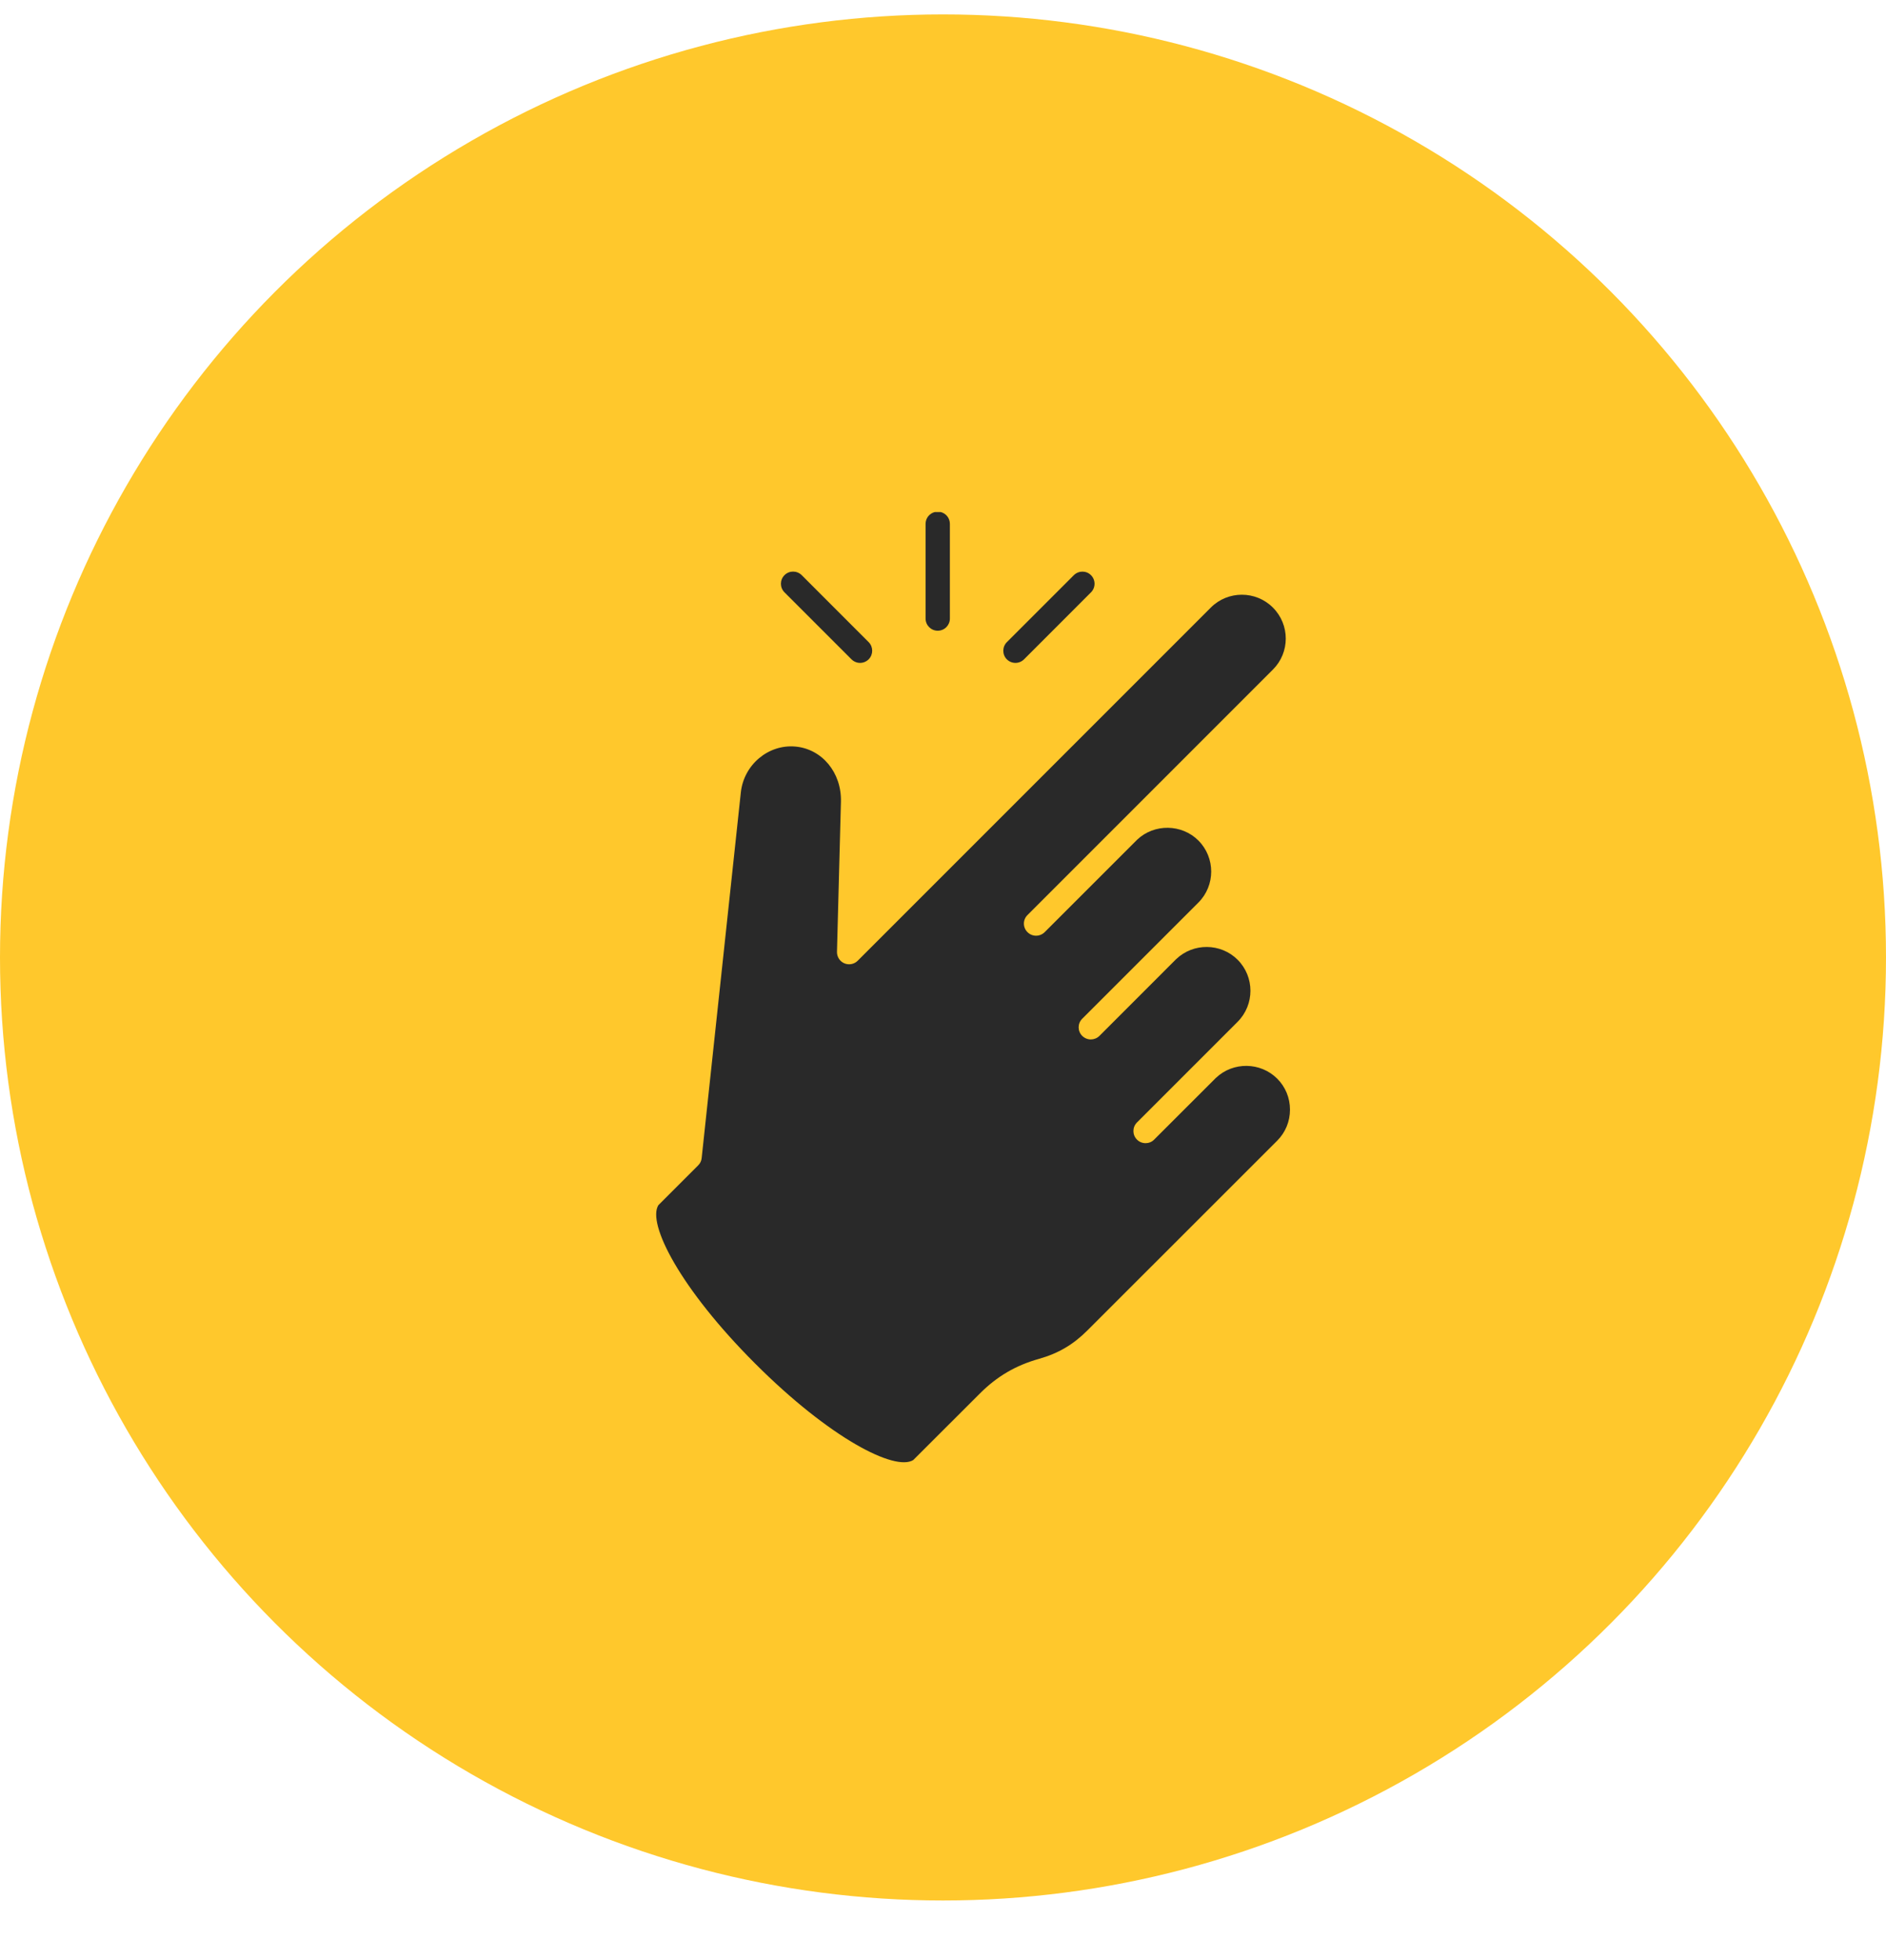
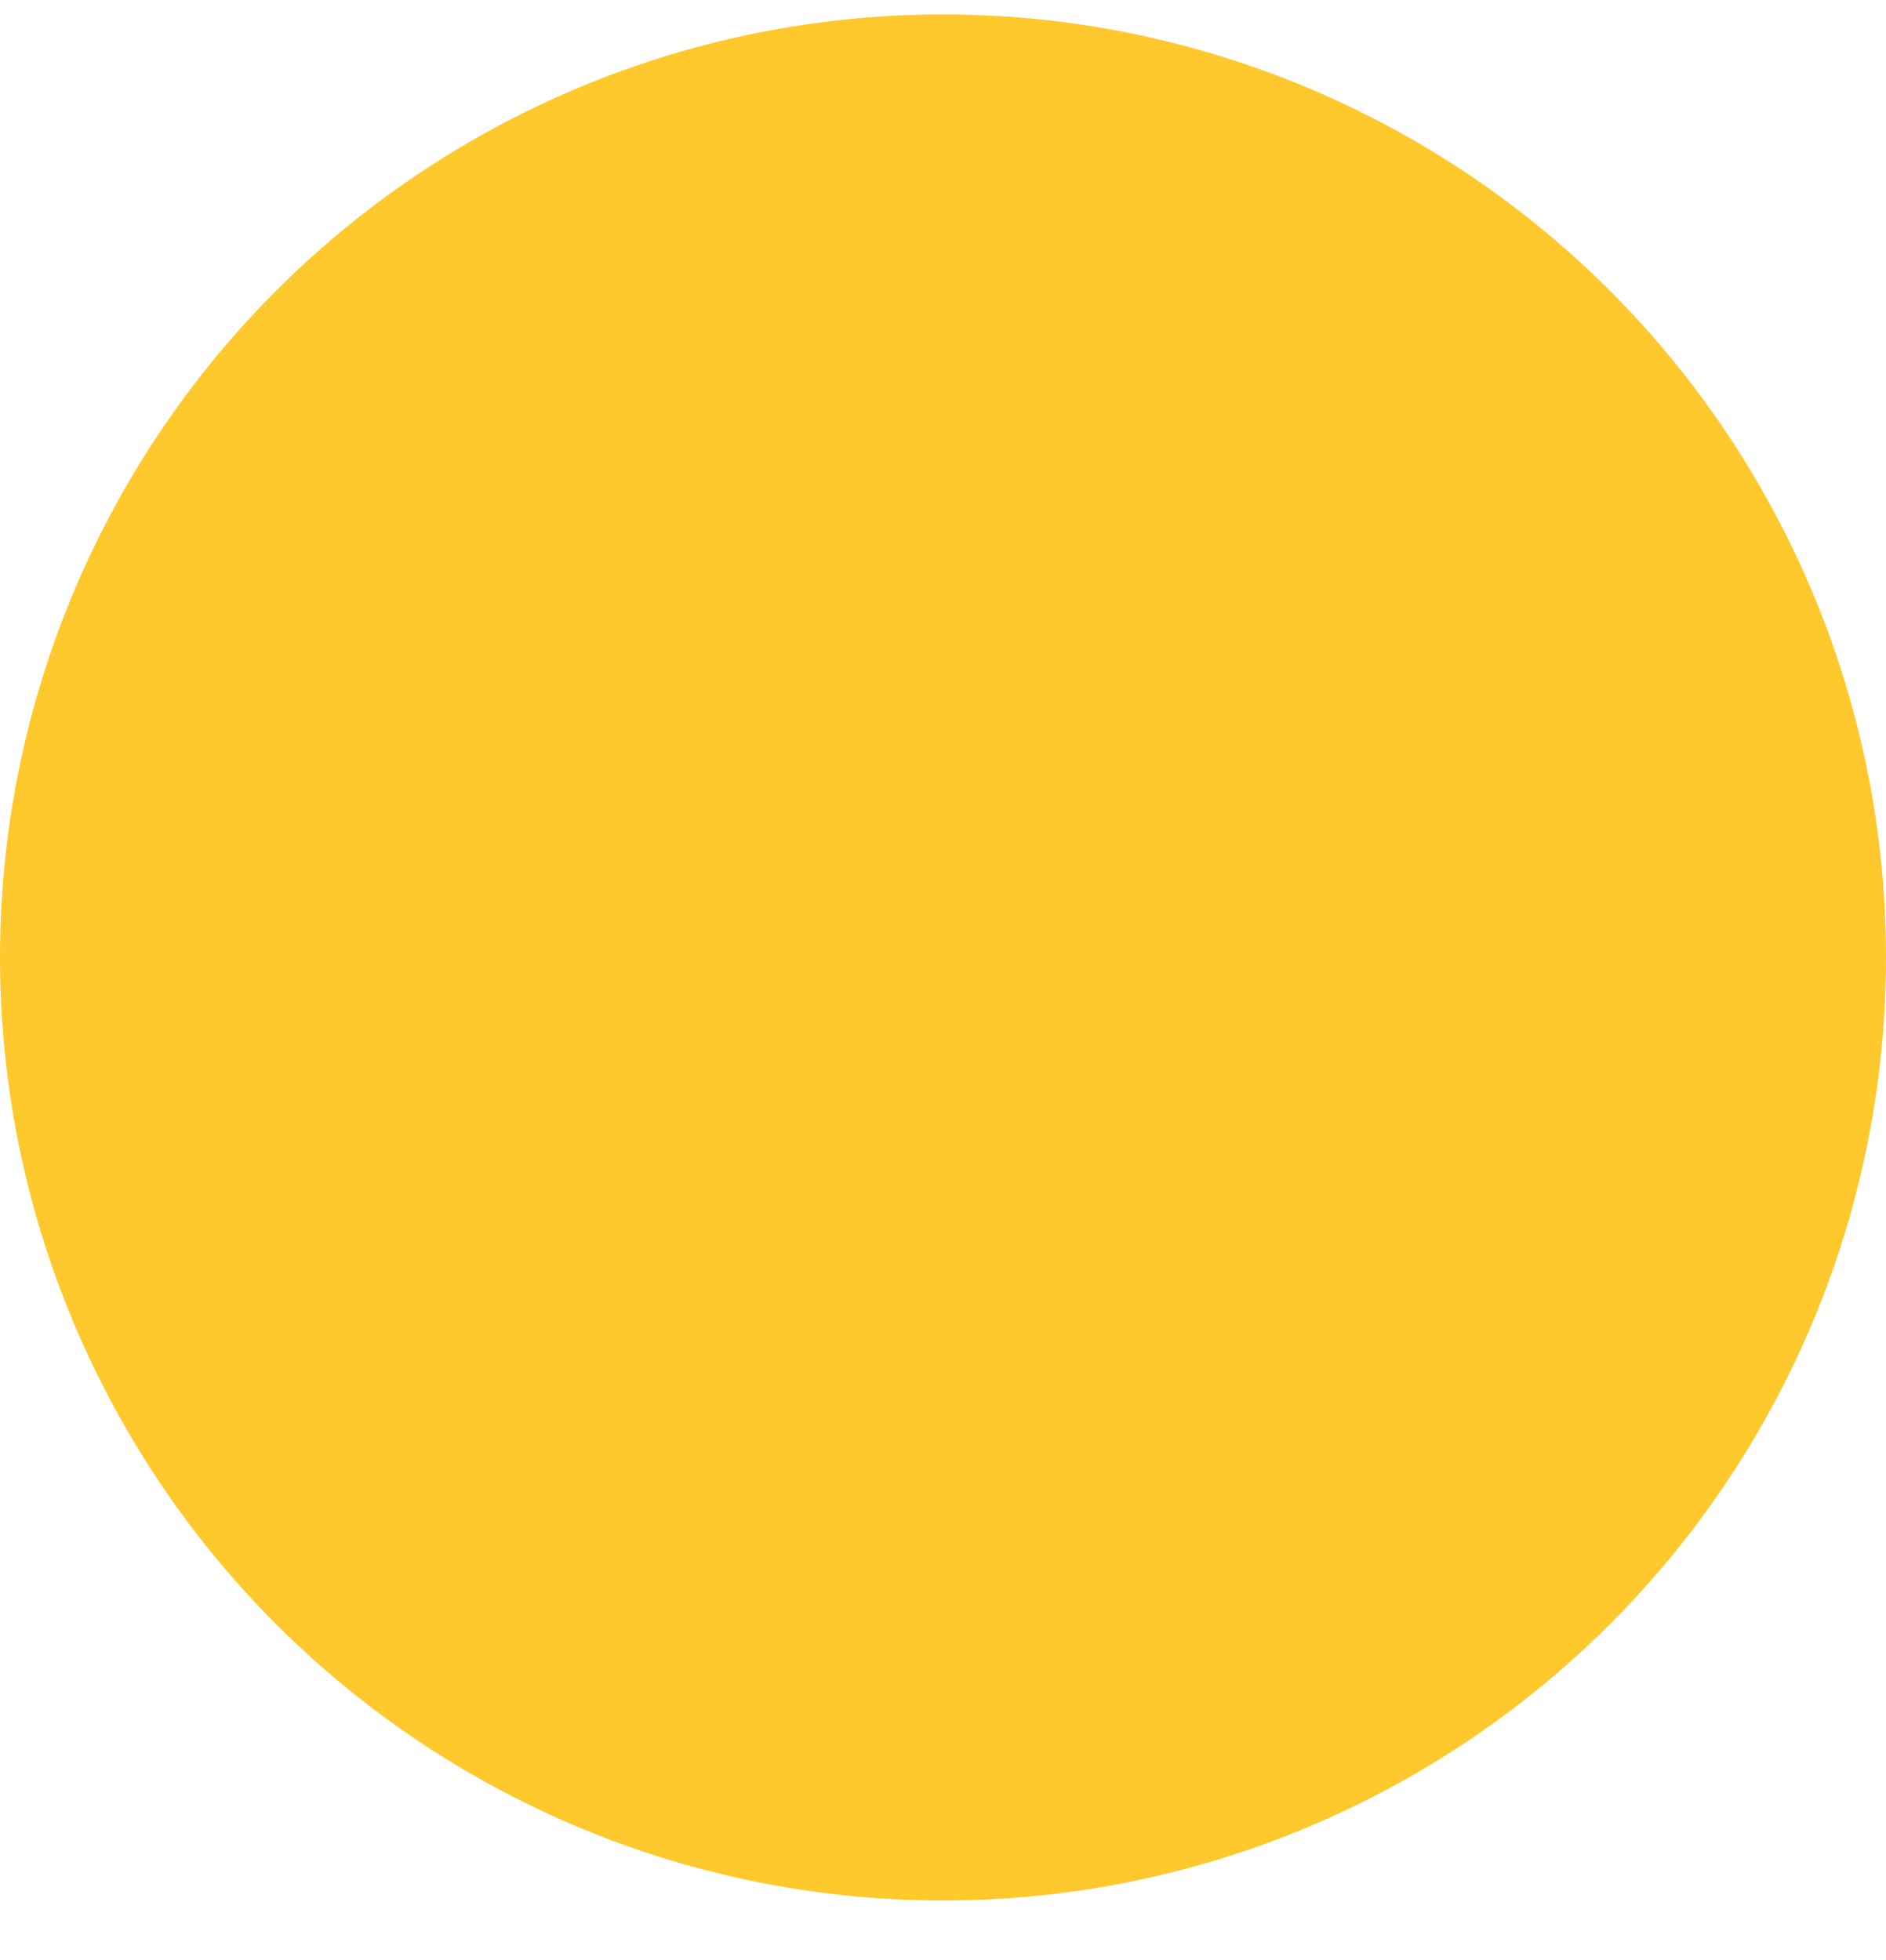
<svg xmlns="http://www.w3.org/2000/svg" width="51" height="53" viewBox="0 0 51 53" fill="none">
  <circle cx="25.5" cy="25.89" r="25.5" fill="#FFC82C" />
-   <path fill-rule="evenodd" clip-rule="evenodd" d="M20.033 21.429L18.974 31.314C18.968 31.389 18.934 31.458 18.88 31.511L17.804 32.587C17.493 33.085 18.393 34.844 20.417 36.868C22.44 38.892 24.2 39.791 24.696 39.48L26.499 37.679C26.961 37.217 27.468 36.92 28.096 36.744C28.616 36.597 29.02 36.36 29.404 35.976L34.537 30.845C34.76 30.622 34.883 30.324 34.883 30.006C34.883 29.687 34.76 29.389 34.537 29.167C34.086 28.715 33.342 28.706 32.88 29.147L32.877 29.149L31.209 30.816C31.147 30.88 31.061 30.912 30.979 30.912C30.894 30.912 30.809 30.88 30.746 30.816C30.617 30.688 30.617 30.48 30.746 30.351L33.467 27.63C33.929 27.167 33.929 26.414 33.467 25.952C33.013 25.498 32.269 25.491 31.807 25.934L31.805 25.935L29.73 28.011C29.666 28.075 29.58 28.107 29.498 28.107C29.413 28.107 29.331 28.075 29.265 28.011C29.136 27.883 29.136 27.675 29.265 27.547L32.406 24.406C32.868 23.944 32.868 23.191 32.406 22.728C31.957 22.279 31.215 22.268 30.753 22.703L30.751 22.705L28.249 25.206C28.12 25.334 27.912 25.334 27.785 25.206C27.655 25.078 27.655 24.87 27.785 24.743L34.42 18.107C34.885 17.644 34.885 16.892 34.42 16.428C33.958 15.966 33.205 15.966 32.743 16.428L23.193 25.979C23.099 26.074 22.954 26.101 22.831 26.048C22.708 25.995 22.63 25.872 22.633 25.738L22.74 21.678C22.76 20.892 22.229 20.25 21.505 20.187C20.775 20.123 20.113 20.68 20.033 21.429ZM29.038 15.553C29.168 15.425 29.375 15.425 29.502 15.553C29.63 15.681 29.63 15.889 29.502 16.017L27.691 17.829C27.626 17.893 27.543 17.925 27.459 17.925C27.374 17.925 27.291 17.893 27.226 17.829C27.099 17.701 27.099 17.493 27.226 17.365L29.038 15.553ZM25.029 14.164C25.029 14.011 25.135 13.882 25.278 13.846H25.438C25.581 13.882 25.686 14.011 25.686 14.164V16.727C25.686 16.907 25.541 17.055 25.357 17.055C25.176 17.055 25.029 16.907 25.029 16.727V14.164ZM21.214 16.017C21.085 15.889 21.085 15.681 21.214 15.552C21.342 15.424 21.549 15.424 21.679 15.552L23.49 17.364C23.617 17.492 23.617 17.7 23.49 17.828C23.425 17.892 23.342 17.925 23.257 17.925C23.173 17.925 23.09 17.892 23.025 17.828L21.214 16.017Z" fill="#292929" />
</svg>